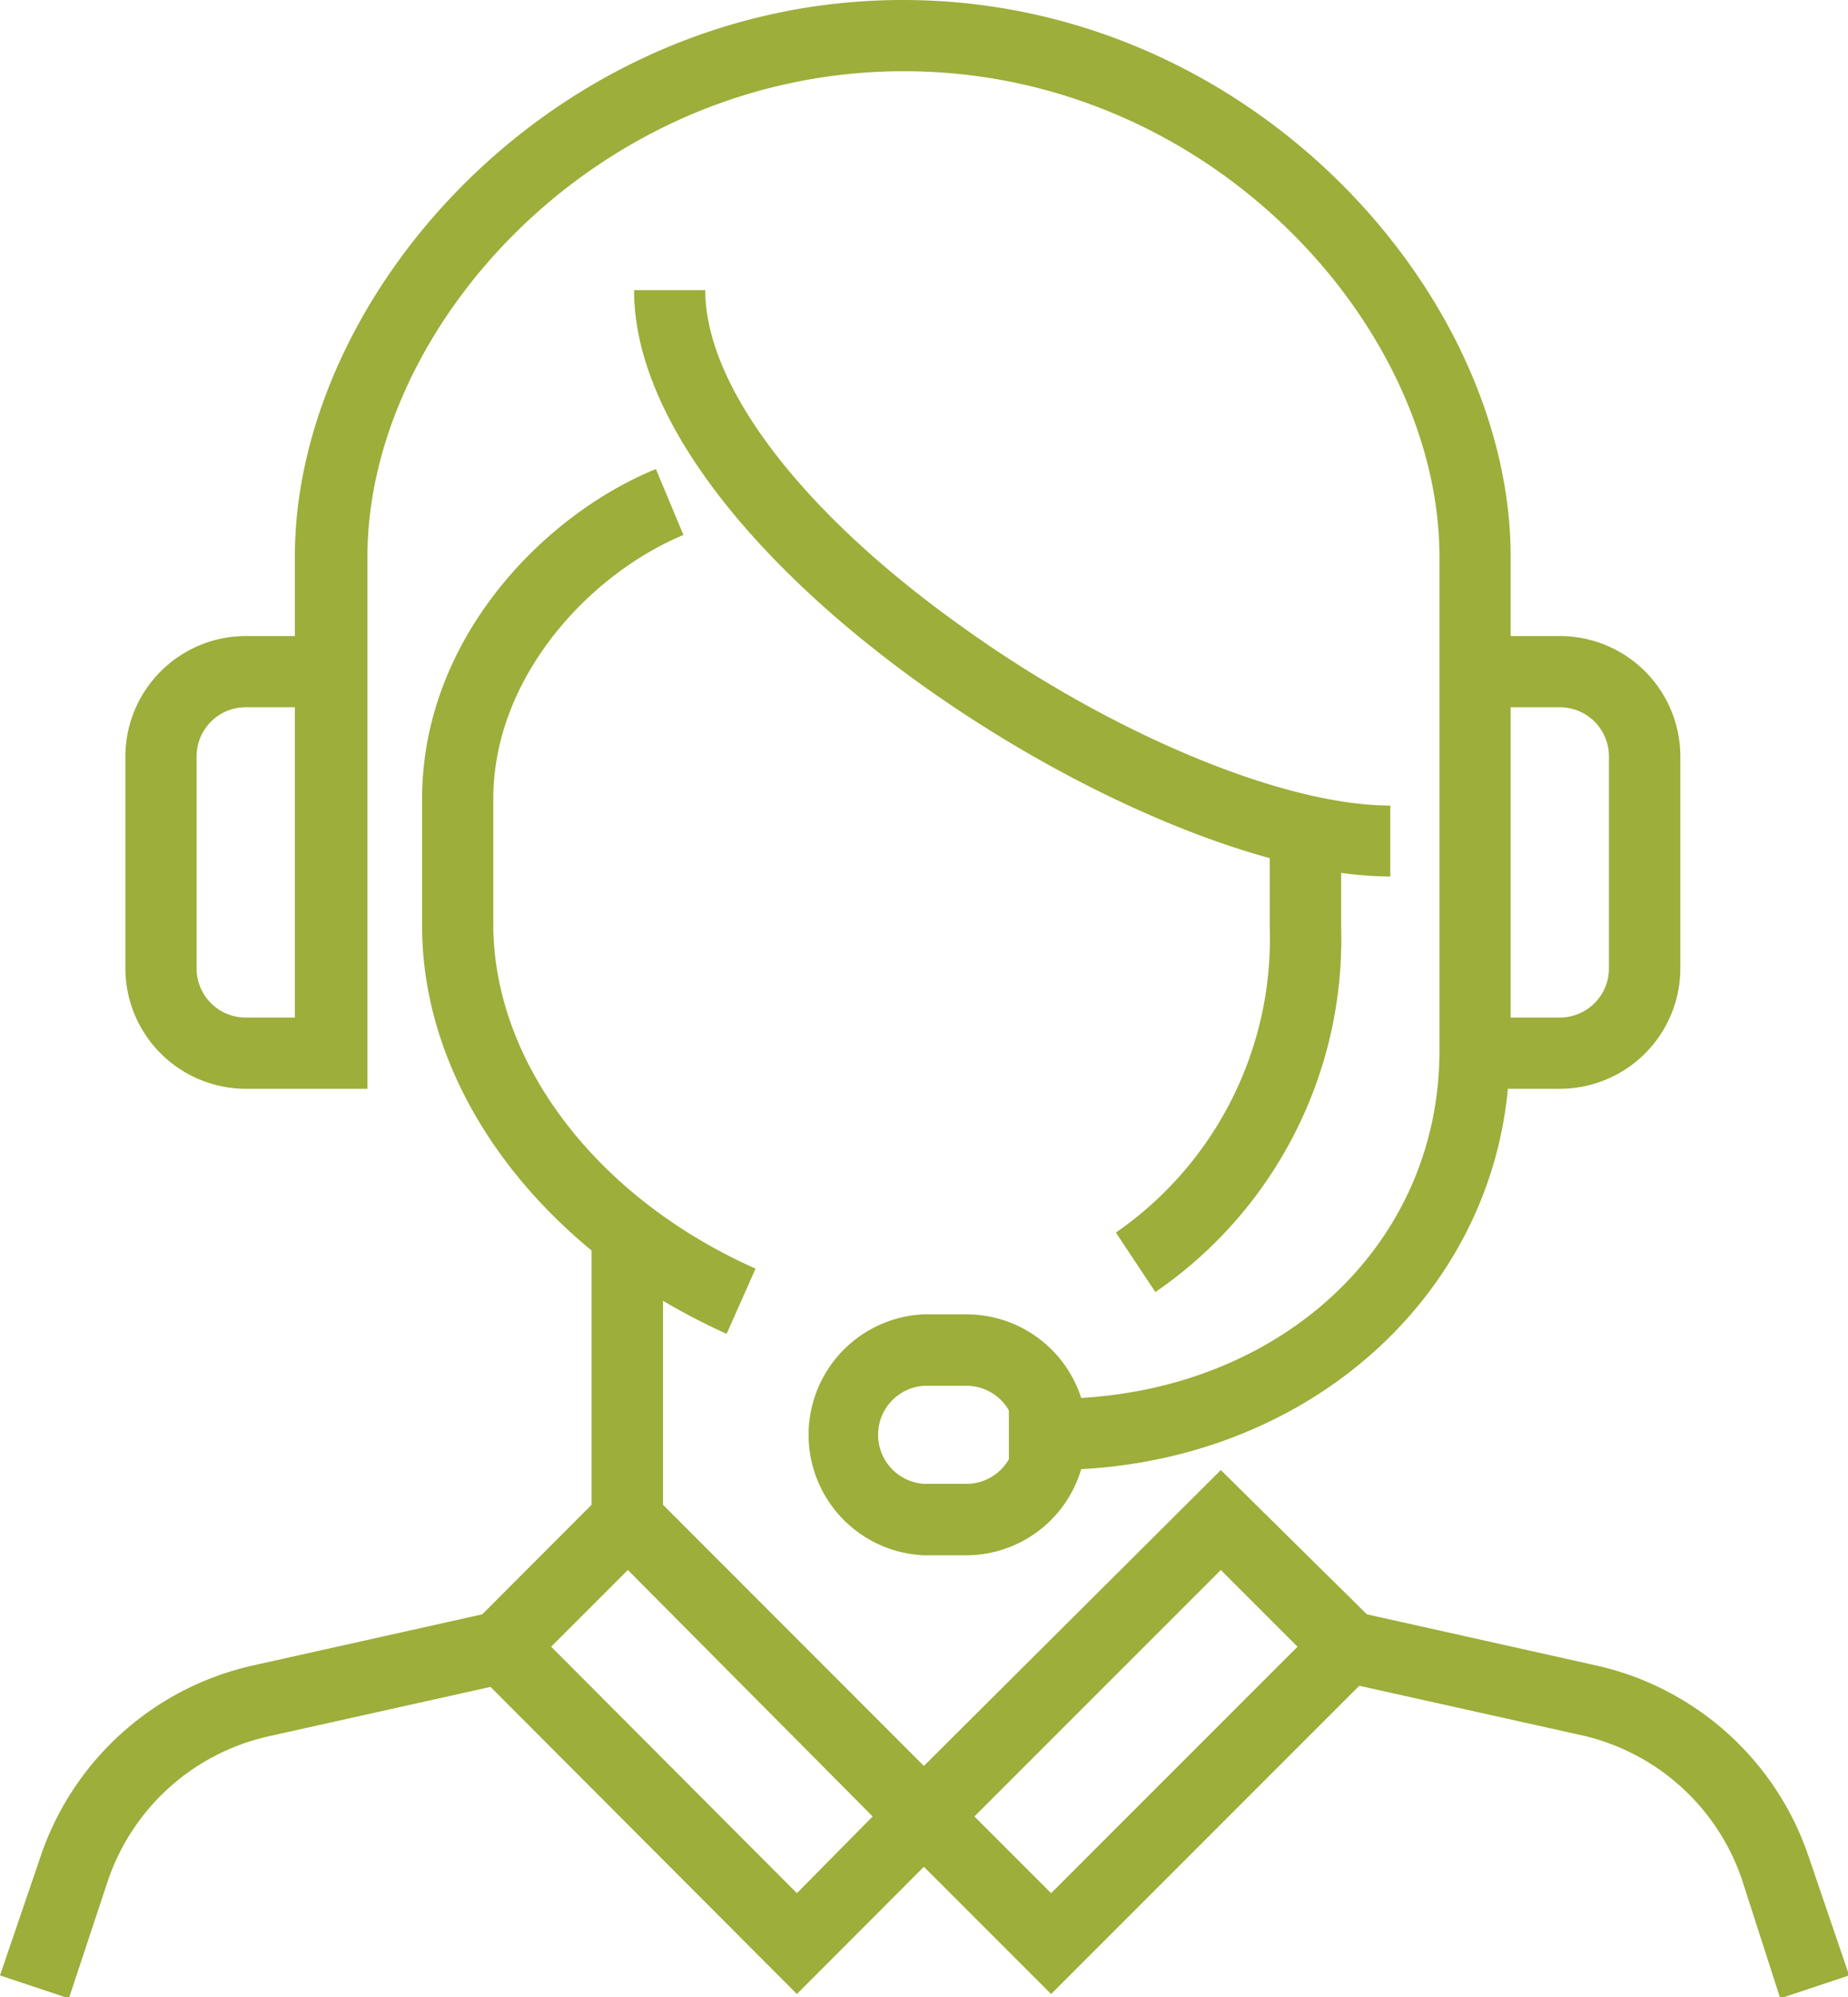
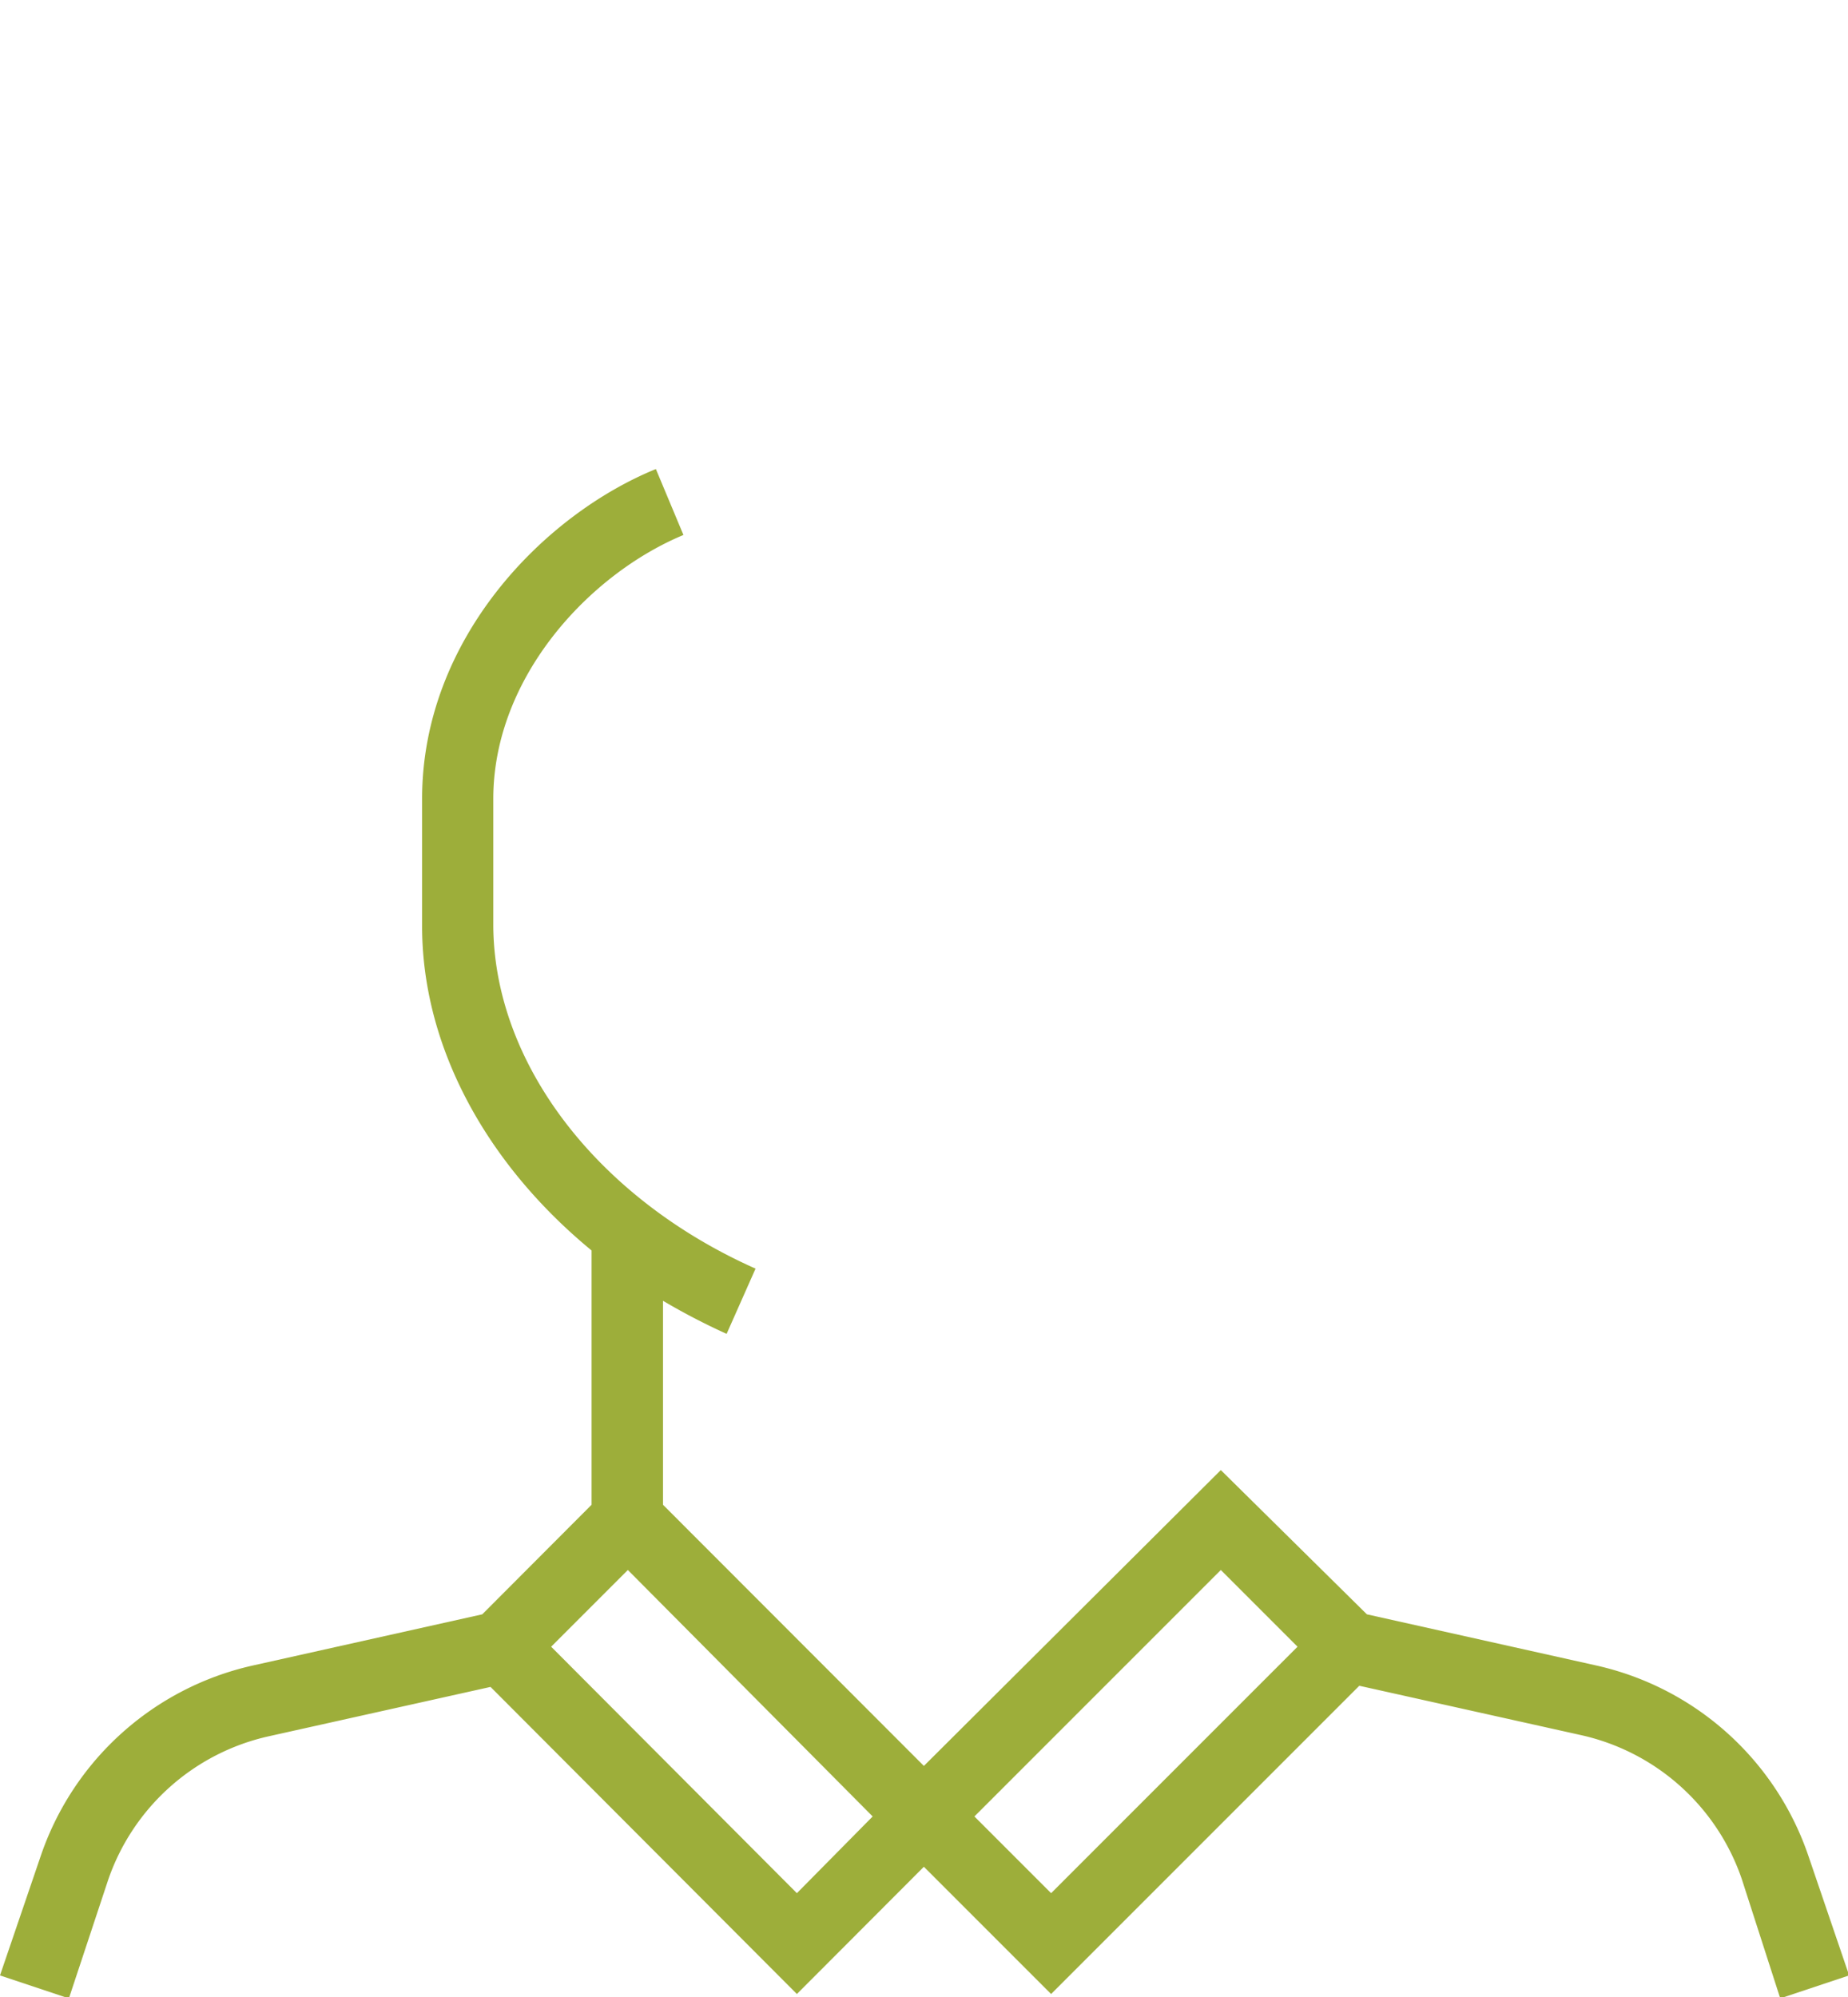
<svg xmlns="http://www.w3.org/2000/svg" viewBox="0 0 80.47 86.95">
  <defs>
    <style>.cls-1{fill:#9dae3a;}</style>
  </defs>
  <title>icon-support</title>
  <g id="Layer_2" data-name="Layer 2">
    <g id="Layer_2-2" data-name="Layer 2">
-       <path class="cls-1" d="M48.59,53.66l1.72,2.59A18.62,18.62,0,0,0,58.4,40.38V38a16.38,16.38,0,0,0,2.14.16V35.07c-4.68,0-12.2-3.14-18.7-7.82-7-5-11.13-10.48-11.13-14.62h-3.1c0,9.86,16.2,21.58,27.68,24.73v3A15.55,15.55,0,0,1,48.59,53.66Z" />
-       <path class="cls-1" d="M10.7,47.4H16V24.23c0-10,10-21.13,23.36-21.13S62.68,14.26,62.68,24.23V45.75h0c0,8.27-6.63,14.58-15.6,15.11a5.25,5.25,0,0,0-5-3.64H40.23a5.25,5.25,0,0,0,0,10.49h1.85a5.23,5.23,0,0,0,5-3.75c10-.54,17.73-7.5,18.58-16.56h2.26a5.25,5.25,0,0,0,5.25-5.24V32.93a5.25,5.25,0,0,0-5.25-5.24H65.78V24.23C65.78,12.79,54.46,0,39.31,0S12.84,12.79,12.84,24.23v3.46H10.7a5.25,5.25,0,0,0-5.24,5.24v9.23A5.25,5.25,0,0,0,10.7,47.4ZM42.08,64.6H40.23a2.14,2.14,0,0,1,0-4.27h1.85a2.13,2.13,0,0,1,1.85,1.07v2.13A2.13,2.13,0,0,1,42.08,64.6ZM67.92,30.79a2.14,2.14,0,0,1,2.14,2.14v9.23a2.14,2.14,0,0,1-2.14,2.14H65.78V30.79ZM8.56,32.93a2.14,2.14,0,0,1,2.14-2.14h2.14V44.3H10.7a2.14,2.14,0,0,1-2.14-2.14Z" />
      <path class="cls-1" d="M78.76,80.84a12.68,12.68,0,0,0-9.24-8.33l-10-2.23L53.16,64,40.23,76.88,28.87,65.51V56.63a28.9,28.9,0,0,0,2.77,1.44l1.26-2.84C26,52.16,21.52,46.3,21.48,40.31V34.78c0-5.28,4.17-9.78,8.28-11.49l-1.2-2.87c-4.9,2-10.18,7.41-10.18,14.36v5.54c0,5.25,2.8,10.35,7.38,14.12V65.51L21,70.28,11,72.51a12.68,12.68,0,0,0-9.24,8.33L0,86l3,1,1.7-5.13a9.6,9.6,0,0,1,7-6.28l9.66-2.15L34.7,86.81l5.53-5.54,5.54,5.54L59.19,73.39l9.66,2.15a9.6,9.6,0,0,1,7,6.28L77.52,87l3-1ZM34.7,82.42,24,71.69l3.34-3.34L38,79.08Zm11.07,0-3.34-3.34L53.16,68.35l3.34,3.34Z" />
    </g>
  </g>
</svg>